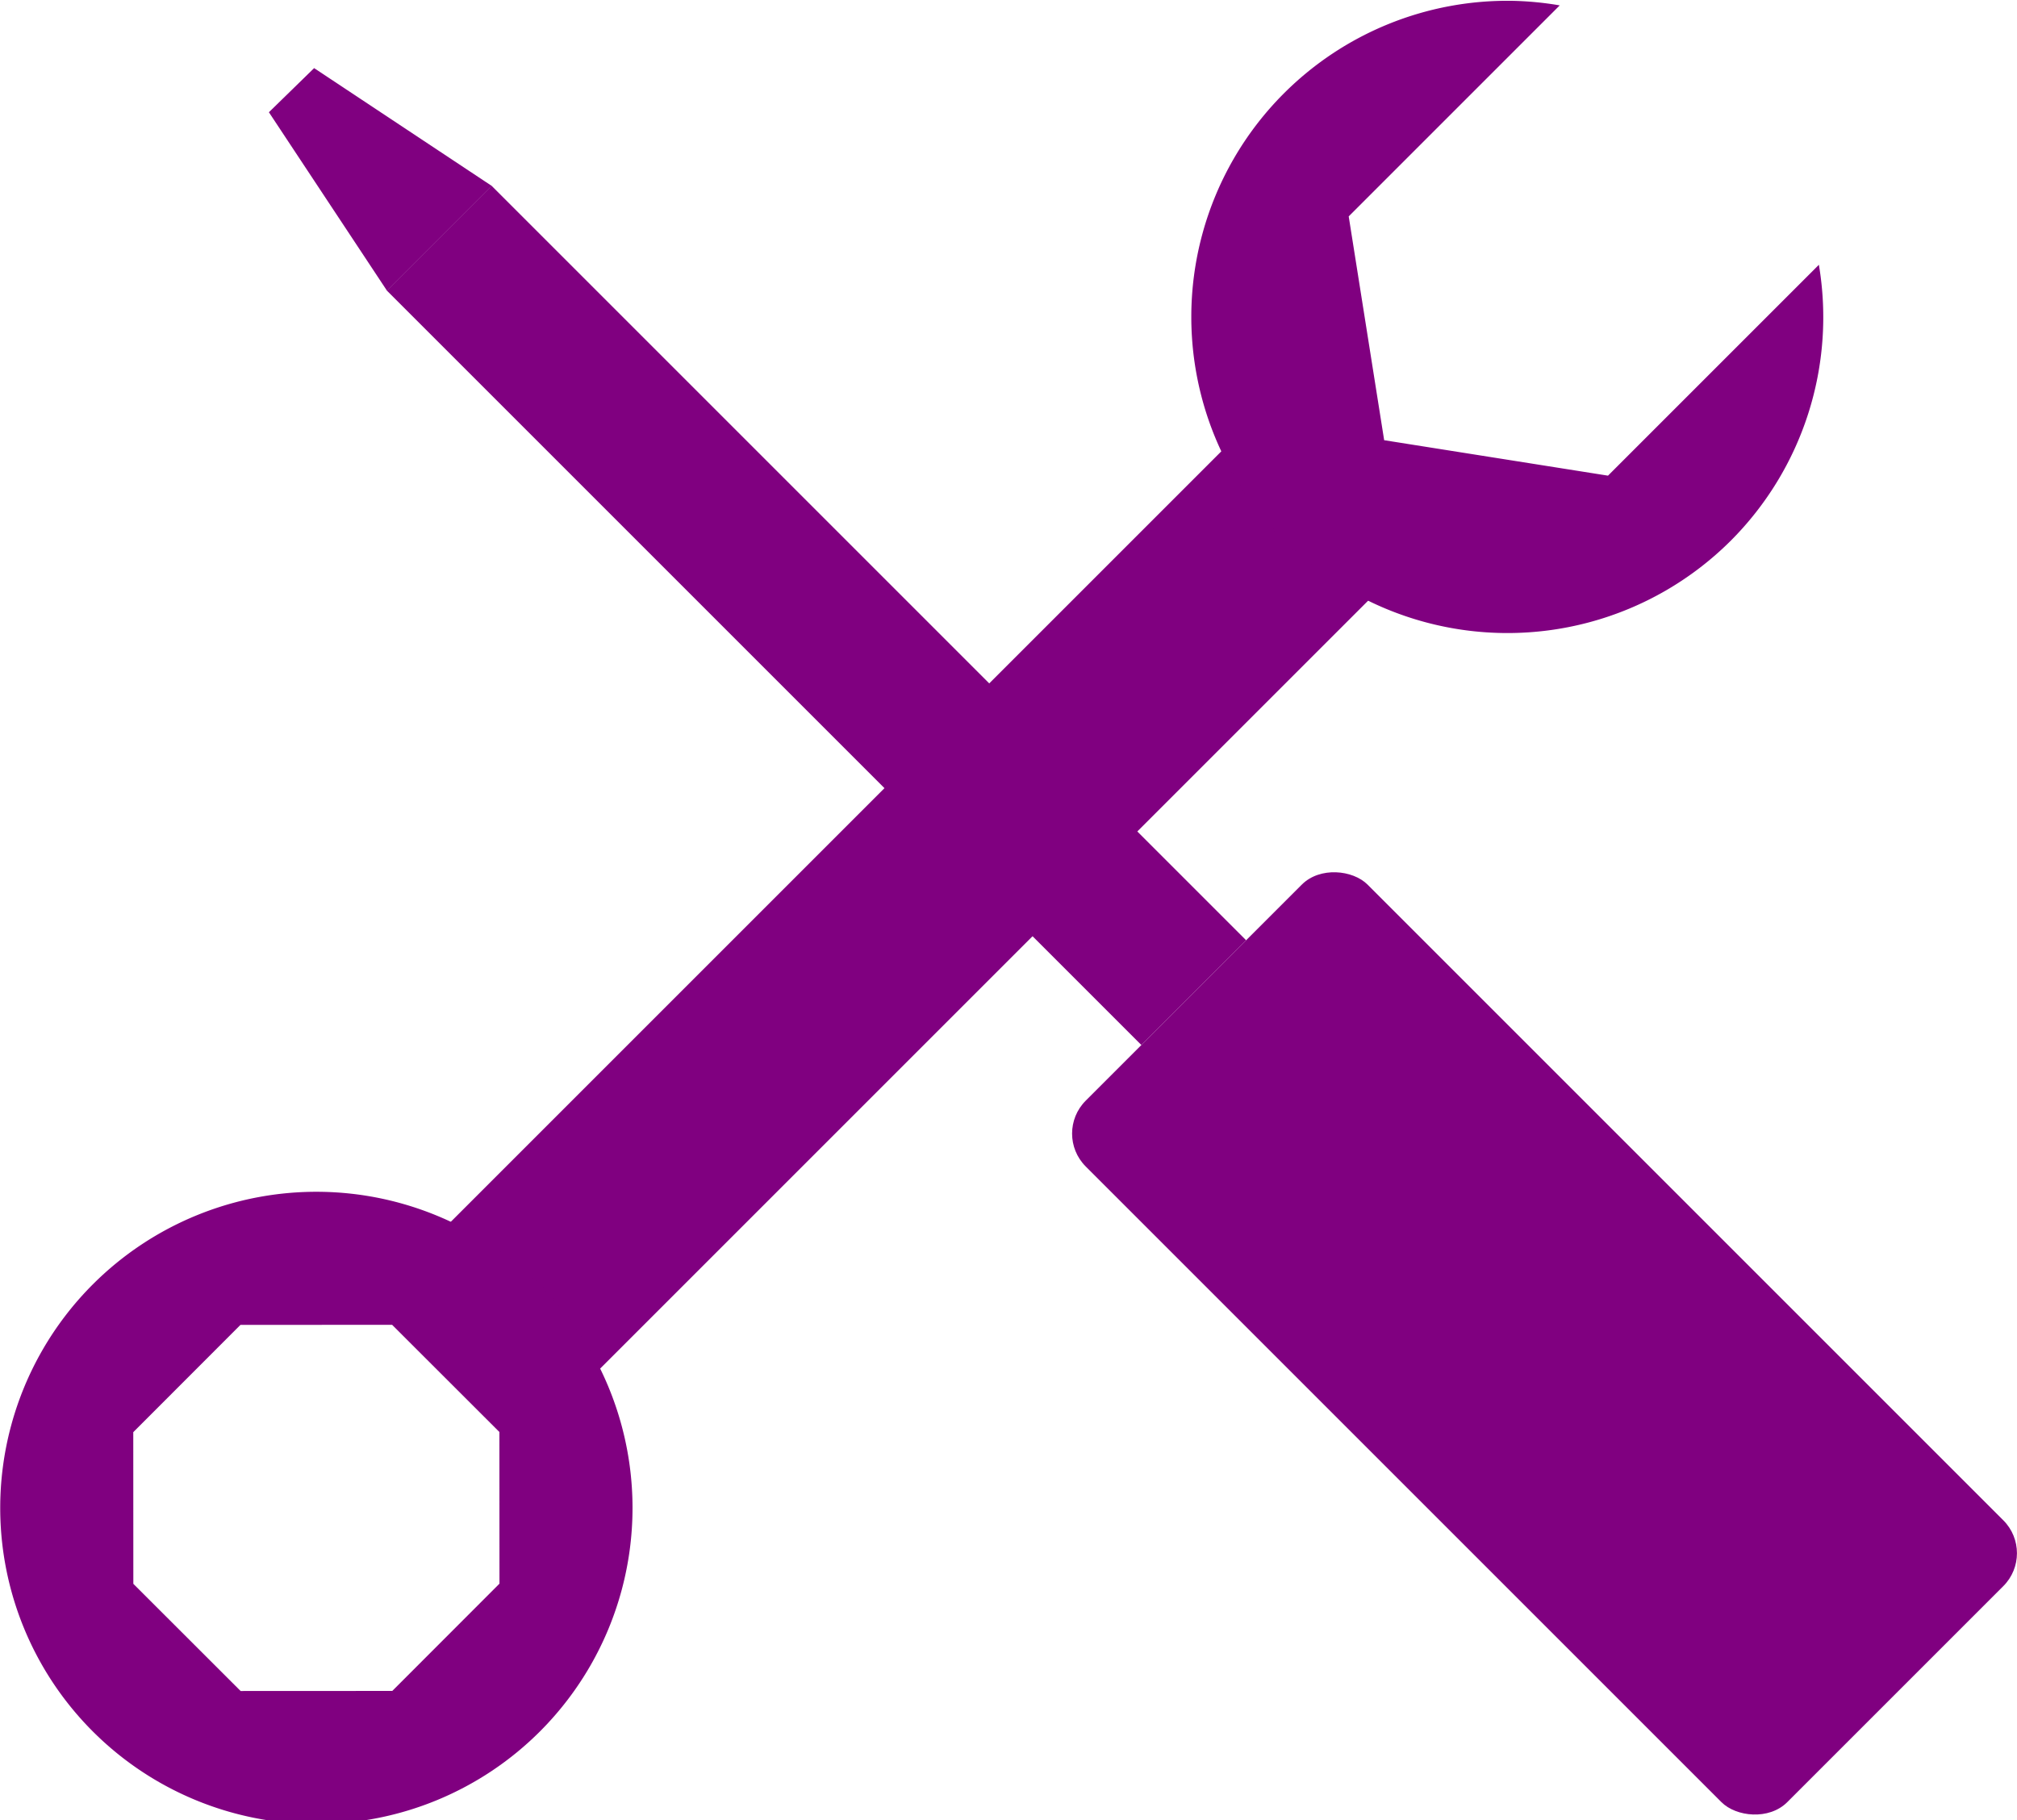
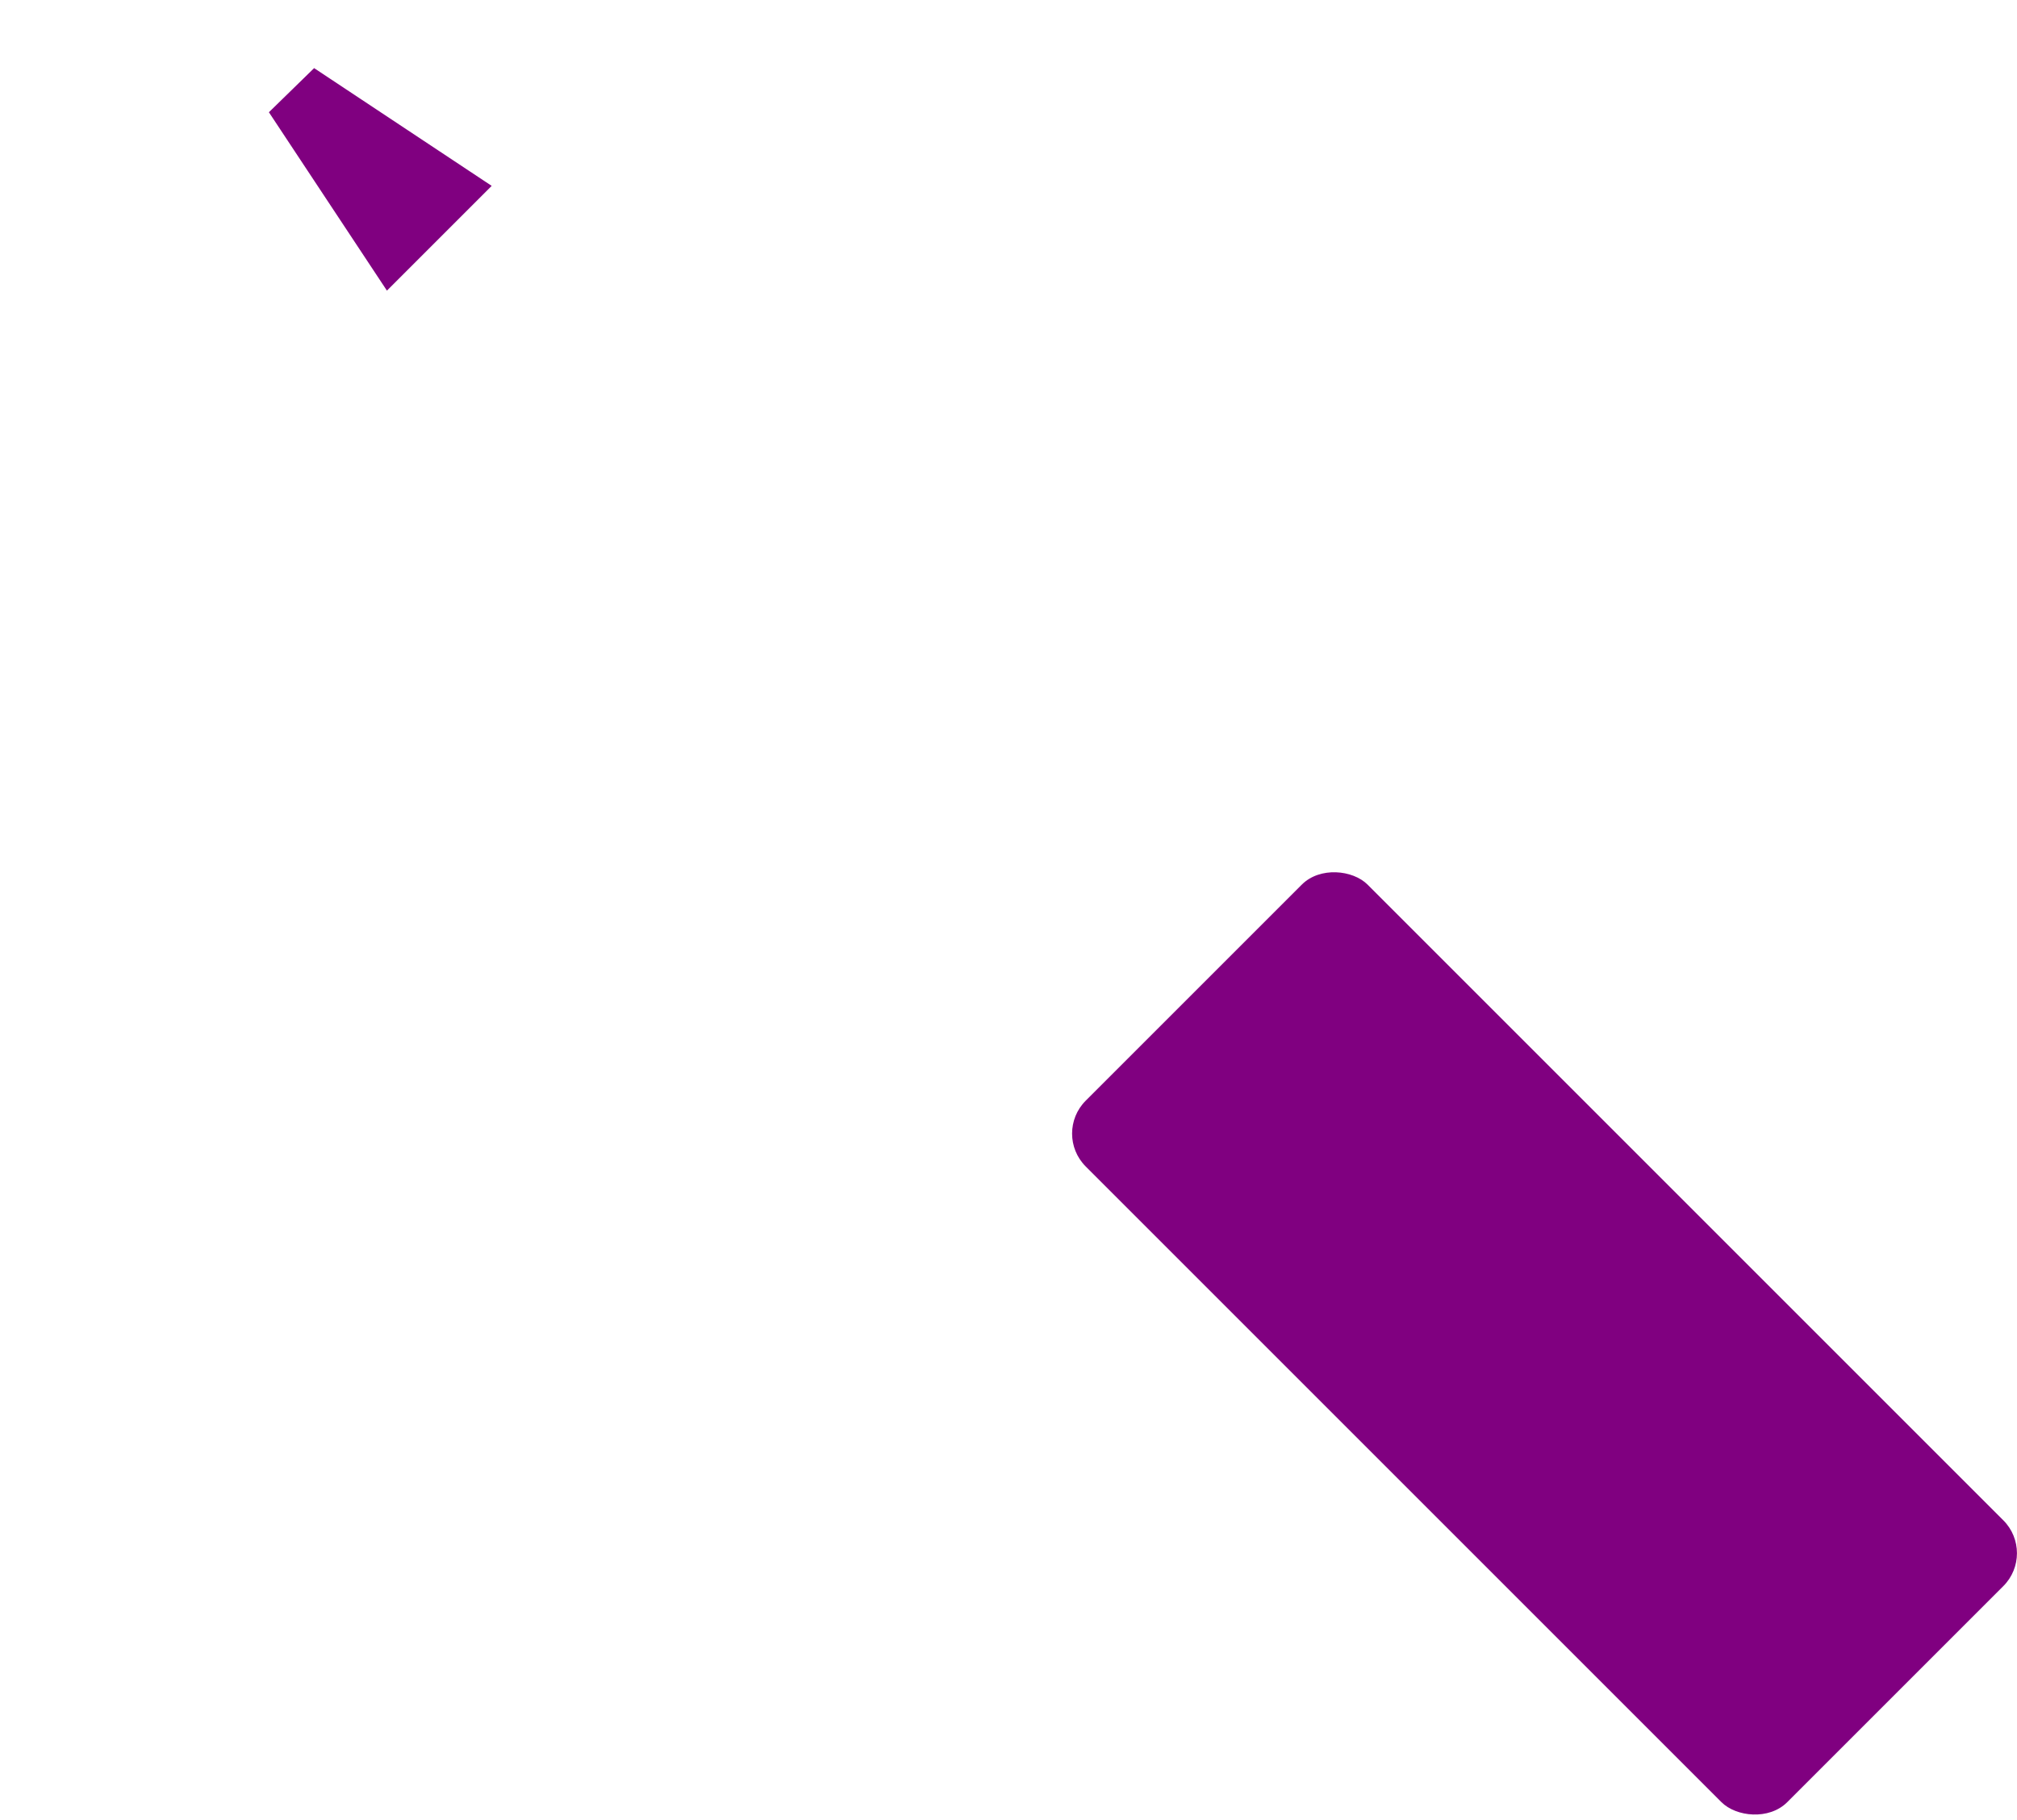
<svg xmlns="http://www.w3.org/2000/svg" xmlns:ns1="http://www.inkscape.org/namespaces/inkscape" xmlns:ns2="http://sodipodi.sourceforge.net/DTD/sodipodi-0.dtd" width="182.349mm" height="164.586mm" viewBox="0 0 182.349 164.586" version="1.1" id="svg3211" ns1:version="0.92.3 (2405546, 2018-03-11)" ns2:docname="wrench_screwdriver.svg">
  <defs id="defs3205" />
  <ns2:namedview id="base" pagecolor="#ffffff" bordercolor="#666666" borderopacity="1.0" ns1:pageopacity="0.0" ns1:pageshadow="2" ns1:zoom="0.35" ns1:cx="0.26183555" ns1:cy="60.155601" ns1:document-units="mm" ns1:current-layer="layer1" showgrid="false" ns1:pagecheckerboard="true" ns1:snap-bbox="true" ns1:snap-bbox-midpoints="true" ns1:bbox-nodes="true" ns1:bbox-paths="true" ns1:snap-bbox-edge-midpoints="true" ns1:snap-global="false" ns1:window-width="2560" ns1:window-height="1051" ns1:window-x="1280" ns1:window-y="0" ns1:window-maximized="1" />
  <g ns1:label="Layer 1" ns1:groupmode="layer" id="layer1" transform="translate(-12.911,-45.138)">
-     <rect style="fill:#800080;fill-opacity:1;stroke:none;stroke-width:2.151;stroke-linejoin:round;stroke-miterlimit:4;stroke-dasharray:none;stroke-opacity:1" id="rect3762-3" width="18.933" height="116.251" x="147.976" y="-34.346" transform="rotate(45)" />
-     <path style="fill:#800080;fill-opacity:1;stroke:none;stroke-width:4.74;stroke-linejoin:round;stroke-miterlimit:4;stroke-dasharray:none;stroke-opacity:1" d="m 564.572,170.613 a 107.857,107.857 0 0 0 -77.842,31.578 107.857,107.857 0 0 0 0,152.533 107.857,107.857 0 0 0 152.533,0 107.857,107.857 0 0 0 29.979,-94.053 l -71.945,71.945 -76.363,-12.096 -12.096,-76.361 71.99,-71.99 a 107.857,107.857 0 0 0 -16.256,-1.557 z" transform="scale(0.265)" id="path3756" ns1:connector-curvature="0" />
-     <path style="fill:#800080;fill-opacity:1;stroke:none;stroke-width:4.74;stroke-linejoin:round;stroke-miterlimit:4;stroke-dasharray:none;stroke-opacity:1" d="m 158.227,576.957 a 107.857,107.857 0 0 0 -77.84,31.58 107.857,107.857 0 0 0 0,152.533 107.857,107.857 0 0 0 152.531,0 107.857,107.857 0 0 0 0,-152.533 107.857,107.857 0 0 0 -74.691,-31.58 z m 24.268,45.379 36.602,36.568 0.023,51.74 -36.568,36.602 -51.74,0.025 -36.602,-36.57 -0.023,-51.738 36.568,-36.604 z" transform="scale(0.265)" id="path3756-6" ns1:connector-curvature="0" />
-     <rect style="fill:#800080;fill-opacity:1;stroke:none;stroke-width:1.343;stroke-linejoin:round;stroke-miterlimit:4;stroke-dasharray:none;stroke-opacity:1" id="rect3800" width="13.394" height="96.471" x="-16.634" y="84.35" transform="rotate(-45)" />
    <rect style="fill:#800080;fill-opacity:1;stroke:none;stroke-width:1.201;stroke-linejoin:round;stroke-miterlimit:4;stroke-dasharray:none;stroke-opacity:1" id="rect3804" width="36.038" height="89.694" x="-27.956" y="180.821" rx="4.206" ry="4.206" transform="rotate(-45)" />
    <path style="fill:#800080;stroke:none;stroke-width:0.216px;stroke-linecap:butt;stroke-linejoin:miter;stroke-opacity:1" d="m 37.221,55.286 10.67,16.128 9.471,-9.471 -16.053,-10.646 z" id="path3812" ns1:connector-curvature="0" />
  </g>
</svg>